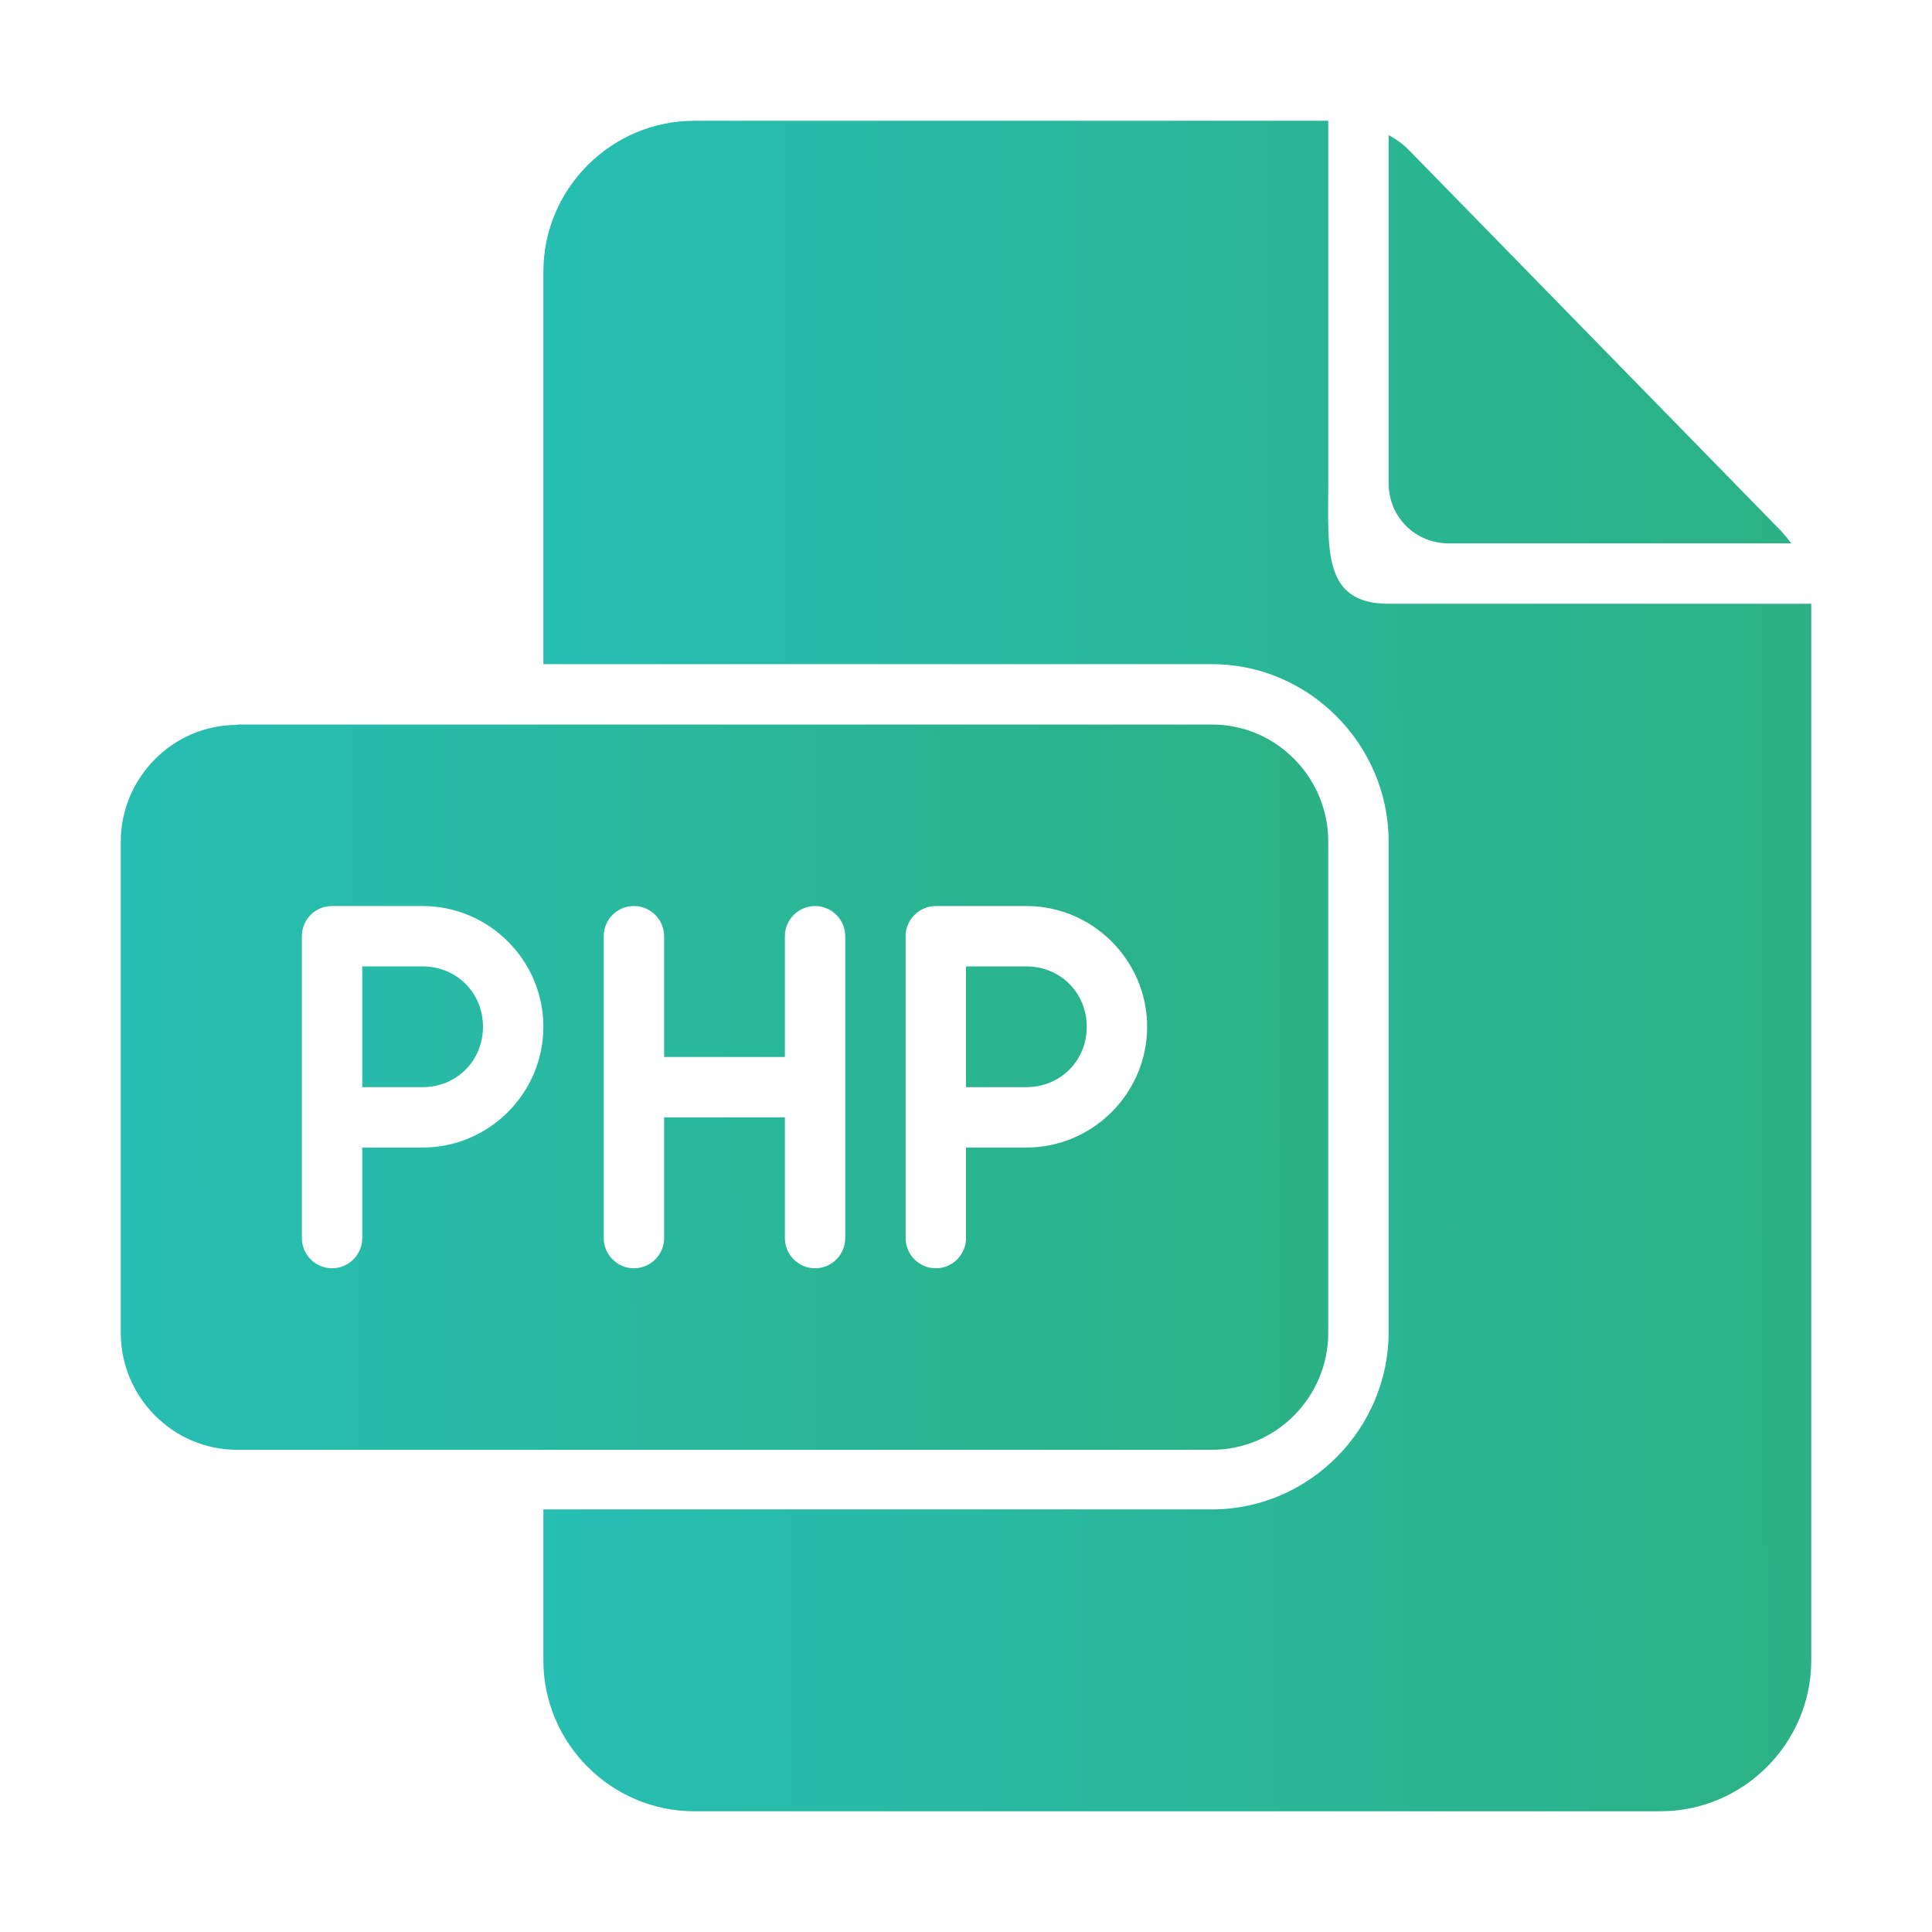
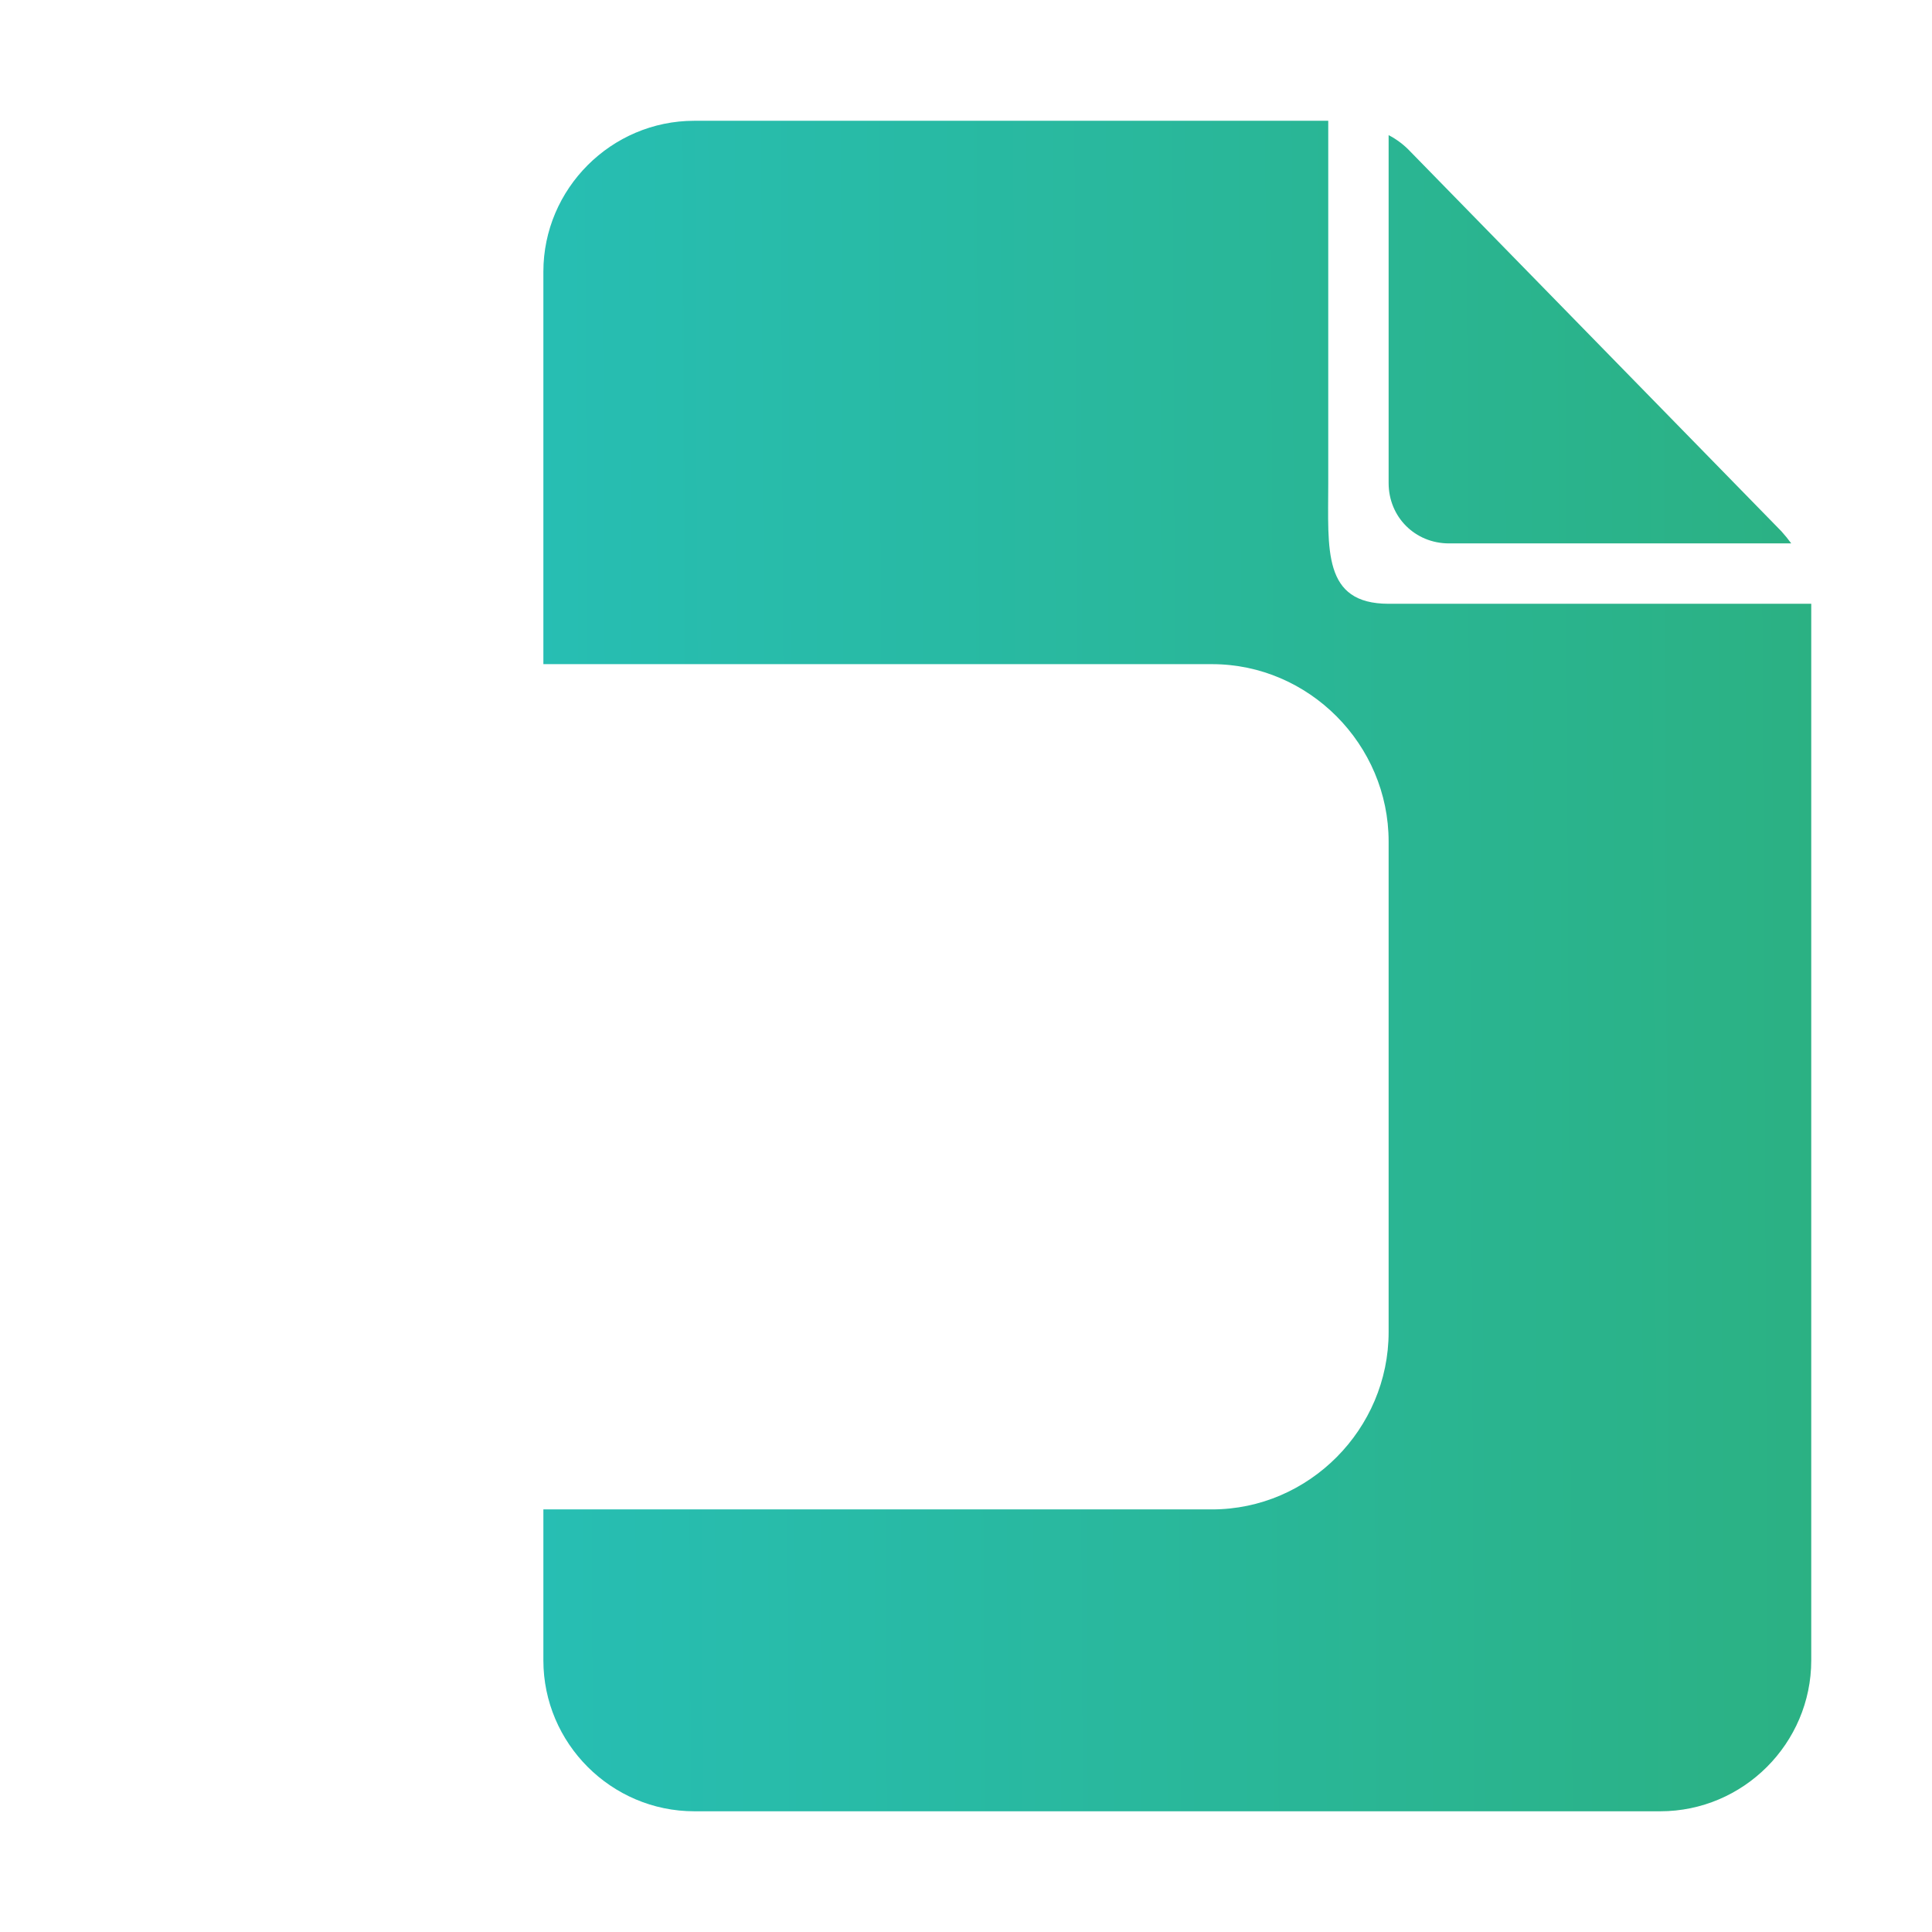
<svg xmlns="http://www.w3.org/2000/svg" version="1.1" id="svg8" x="0px" y="0px" viewBox="0 0 512 512" style="enable-background:new 0 0 512 512;" xml:space="preserve">
  <style type="text/css">
	.st0{fill:url(#path1803_1_);}
	.st1{fill:url(#path1446-6-7_1_);}
</style>
  <g id="g1236" transform="translate(0 .008)">
    <linearGradient id="path1803_1_" gradientUnits="userSpaceOnUse" x1="31.679" y1="288.856" x2="352.321" y2="287.256">
      <stop offset="0" style="stop-color:#27BEB3" />
      <stop offset="1" style="stop-color:#2BB183" />
    </linearGradient>
-     <path id="path1803" vector-effect="none" class="st0" d="M62.8,192.1c-17,0-30.8,14-30.8,31v130.1c0,17,13.8,31,30.8,31h258.4   c17,0,30.8-14,30.8-31V223c0-17-13.8-31-30.8-31H62.8z M88,240.1h24c17.6,0,32,14.4,32,32s-14.4,32-32,32H96v24c0,4.4-3.6,8-8,8   s-8-3.6-8-8c0-26.7,0-53.3,0-80C80,243.6,83.6,240.1,88,240.1z M168,240.1c4.4,0,8,3.6,8,8v32h32v-32c0-4.4,3.6-8,8-8s8,3.6,8,8v80   c0,4.4-3.6,8-8,8s-8-3.6-8-8v-32h-32v32c0,4.4-3.6,8-8,8s-8-3.6-8-8v-80C160,243.6,163.6,240.1,168,240.1z M248,240.1h24   c17.6,0,32,14.4,32,32s-14.4,32-32,32h-16v24c0,4.4-3.6,8-8,8s-8-3.6-8-8c0-26.7,0-53.3,0-80c0-0.2,0-0.3,0-0.5   C240.3,243.4,243.8,240.1,248,240.1z M96,256.1v32h16c9,0,16-7,16-16s-7-16-16-16H96z M256,256.1v32h16c9,0,16-7,16-16s-7-16-16-16   H256z" />
    <linearGradient id="path1446-6-7_1_" gradientUnits="userSpaceOnUse" x1="143.086" y1="256.836" x2="480.475" y2="255.153">
      <stop offset="0" style="stop-color:#27BEB3" />
      <stop offset="1" style="stop-color:#2BB183" />
    </linearGradient>
    <path id="path1446-6-7" vector-effect="none" class="st1" d="M184,32c-22,0-40,18-40,40v104h177.2c25.7,0,46.8,21.3,46.8,47V353   c0,25.7-21.1,47-46.8,47H144v40c0,22,18,40,40,40h256c22,0,40-18,40-40V160H368c-17.6,0-16-14.4-16-32V32L184,32z M368,35.8V128   c0,9,7,16,16,16h90.7c-0.8-1.1-1.7-2.2-2.6-3.2L373.7,40.1C372,38.3,370.1,36.9,368,35.8z" />
  </g>
</svg>